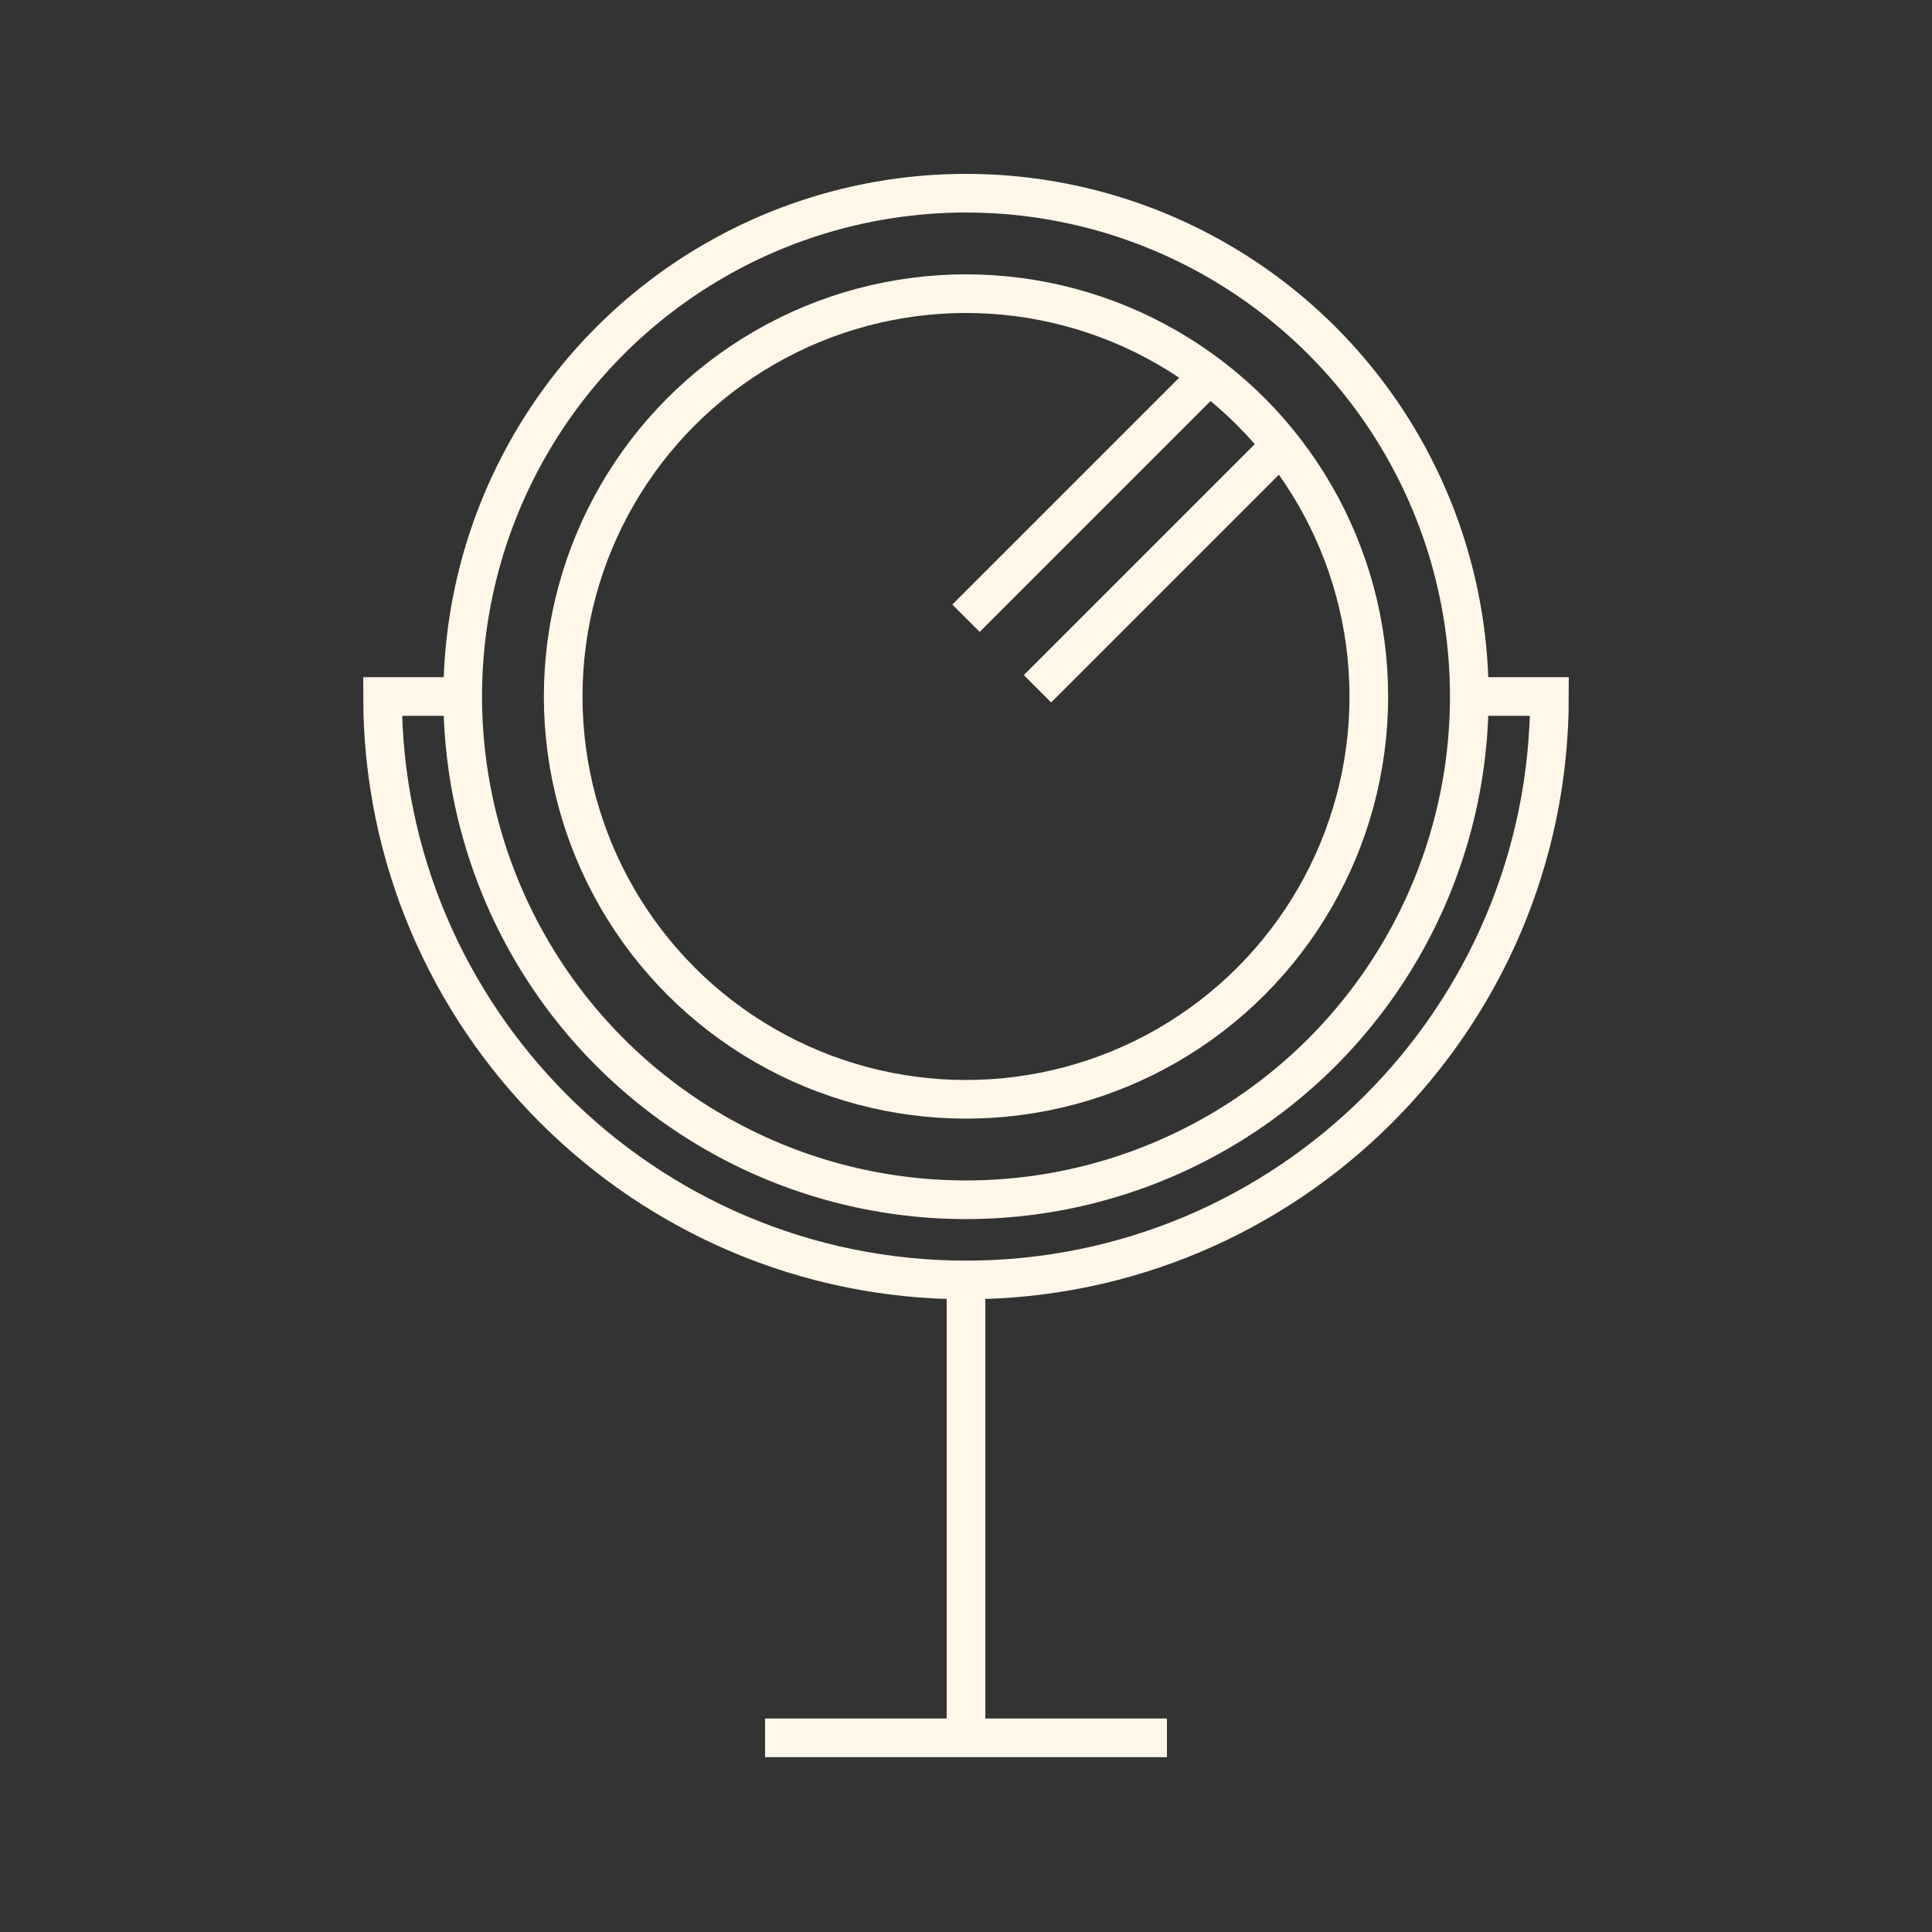
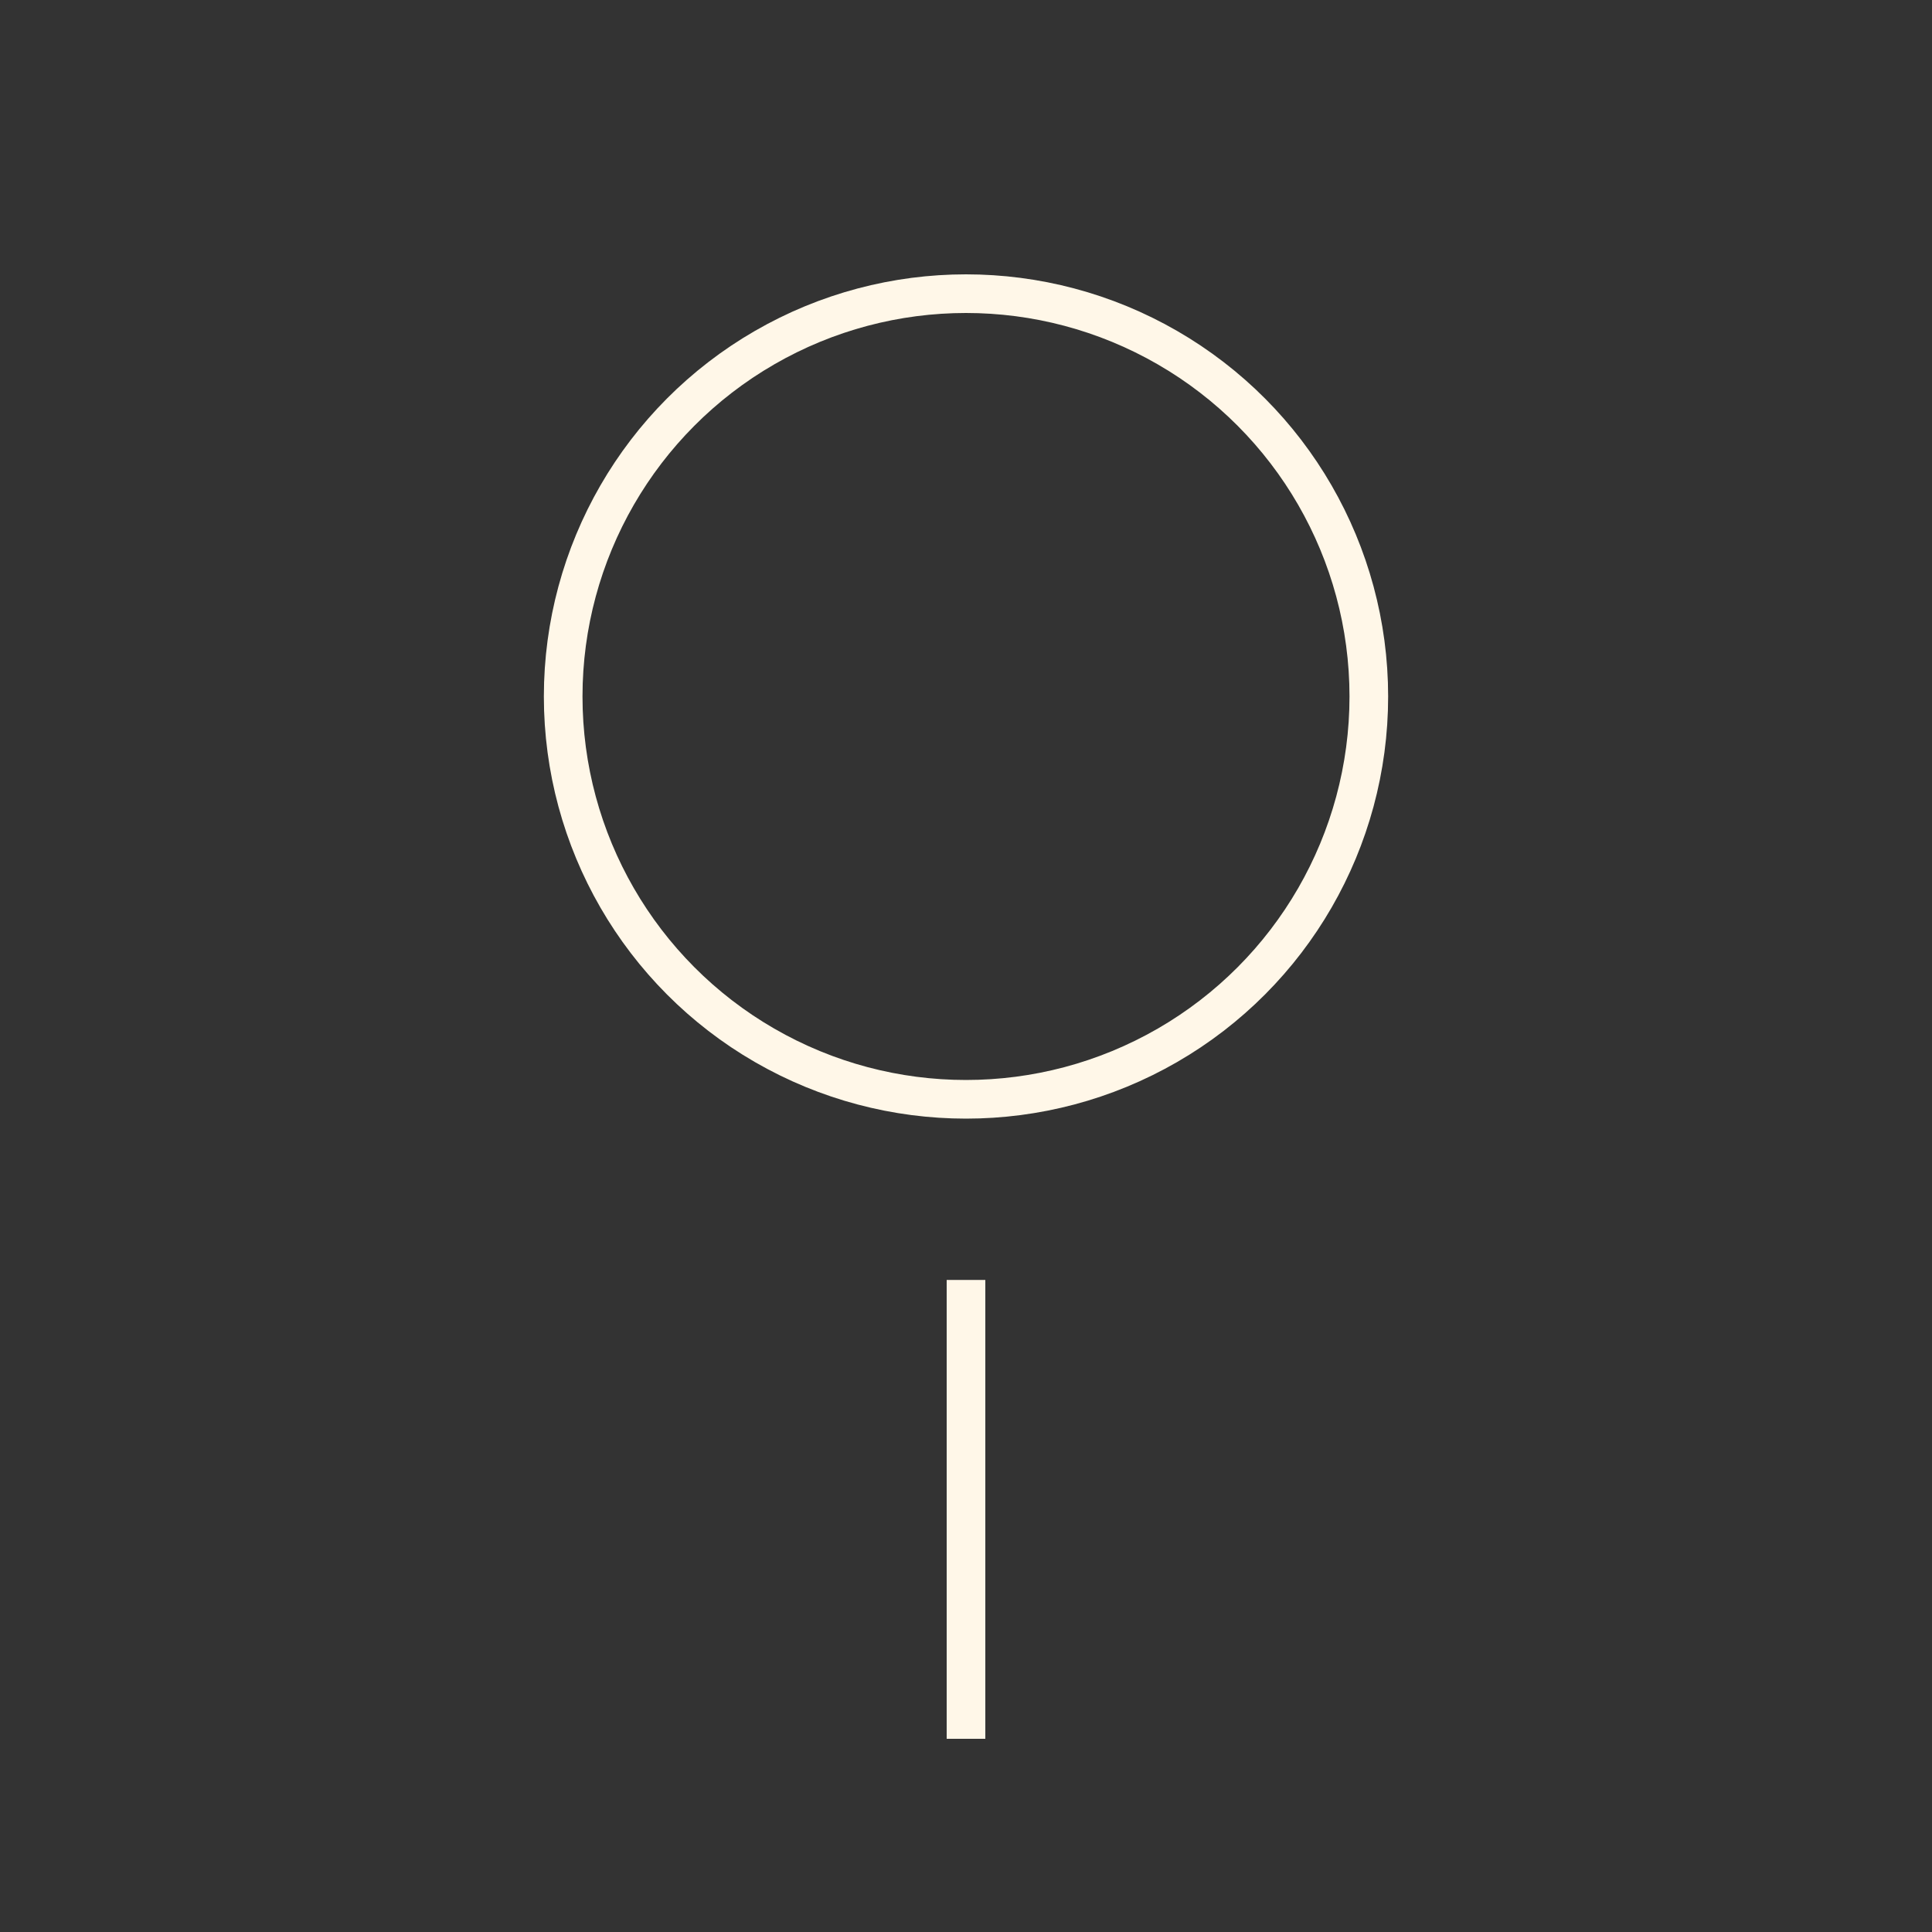
<svg xmlns="http://www.w3.org/2000/svg" version="1.1" id="Laag_1" x="0px" y="0px" viewBox="0 0 200 200" xml:space="preserve">
  <rect x="0" y="0" width="200" height="200" fill="#333333" stroke="none" />
  <style type="text/css">
	.st0{fill:none;stroke:#fff7e8;stroke-width:4;stroke-miterlimit:10;}
	.st1{fill:none;stroke:#fff7e8;stroke-width:4;stroke-miterlimit:10;}
</style>
  <g>
    <g>
-       <path class="st0" d="M152.1,72.1h8.3c0,33.4-27.1,60.4-60.4,60.4s-60.4-27.1-60.4-60.4h7.6" />
      <line class="st0" x1="100" y1="132.5" x2="100" y2="180" />
-       <line class="st0" x1="120.8" y1="179.9" x2="79.2" y2="179.9" />
-       <circle class="st0" cx="100" cy="72.1" r="52.1" />
      <circle class="st0" cx="100" cy="72.1" r="41.7" />
-       <line class="st1" x1="125.2" y1="38.8" x2="100" y2="64" />
-       <line class="st1" x1="132.6" y1="46.1" x2="107.4" y2="71.3" />
    </g>
  </g>
</svg>